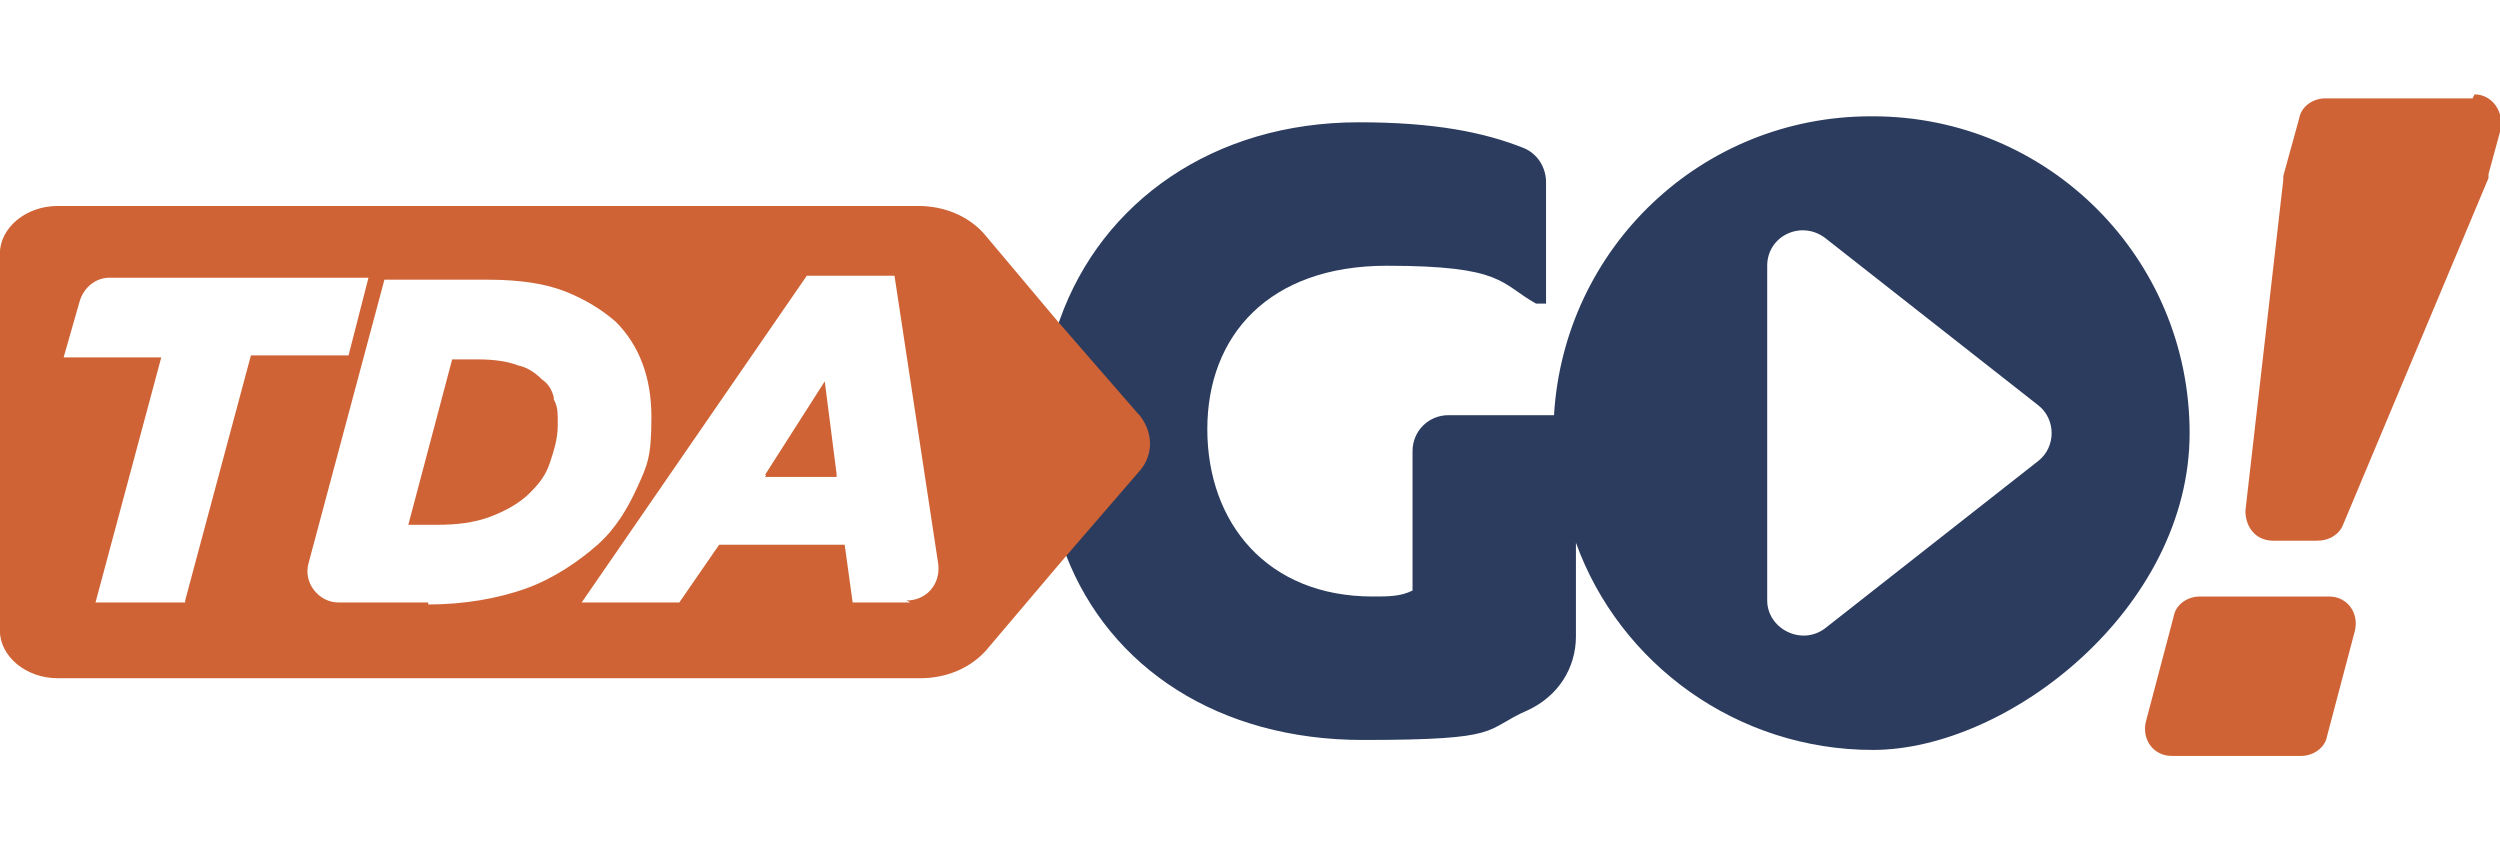
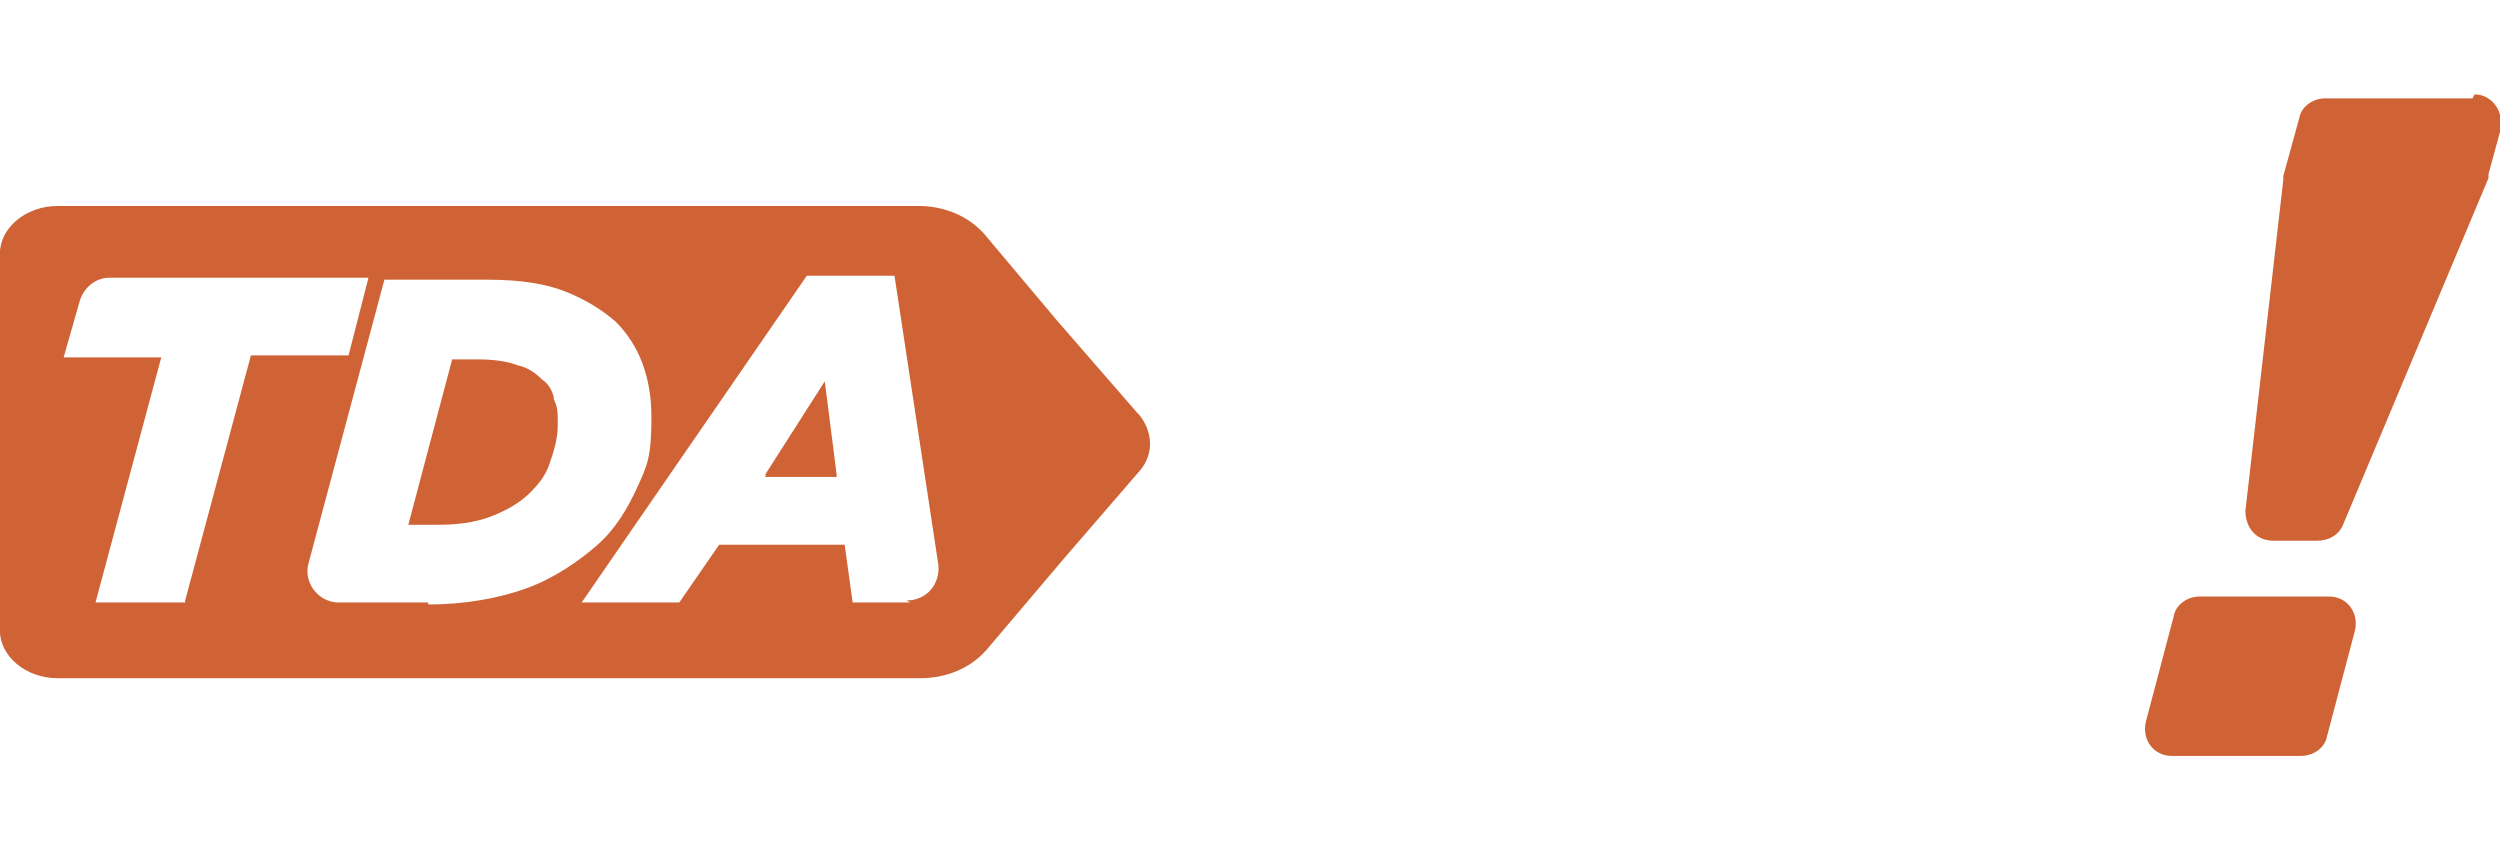
<svg xmlns="http://www.w3.org/2000/svg" xmlns:ns1="http://www.serif.com/" width="100" height="34" viewBox="0 0 100 34" version="1.1" xml:space="preserve" style="fill-rule:evenodd;clip-rule:evenodd;stroke-linejoin:round;stroke-miterlimit:2;">
  <g id="TDA-Go" ns1:id="TDA Go!" transform="matrix(0.797,0,0,0.797,9.678,5.33)">
    <g transform="matrix(1,0,0,1,-20.85,-53.85)">
-       <path d="M102.6,53C94.1,53 87.2,59.6 86.7,68L81.4,68C80.4,68 79.6,68.8 79.6,69.8L79.6,76.8C79,77.1 78.4,77.1 77.6,77.1C72.3,77.1 69.3,73.4 69.3,68.7C69.3,64 72.4,60.5 78.3,60.5C84.2,60.5 84,61.4 85.8,62.4L86.3,62.4L86.3,56.3C86.3,55.6 85.9,54.9 85.2,54.6C83.2,53.8 80.7,53.3 76.9,53.3C69.6,53.3 64,57.3 61.9,63.2C61.3,64.9 61,66.8 61,68.8C61,70.8 61.4,73.2 62.2,75C64.4,80.7 69.9,84.3 77.1,84.3C84.3,84.3 83.1,83.8 85.4,82.8C86.9,82.1 87.8,80.7 87.8,79.1L87.8,74.4C90,80.5 95.9,84.8 102.7,84.8C109.5,84.8 118.6,77.7 118.6,68.9C118.6,60.1 111.5,53 102.7,53L102.6,53ZM111,70.3L100.3,78.7C99.1,79.6 97.4,78.7 97.4,77.3L97.4,60.5C97.4,59 99.1,58.2 100.3,59.1L111,67.5C111.9,68.2 111.9,69.6 111,70.3Z" style="fill:rgb(44,60,94);fill-rule:nonzero;" />
-     </g>
+       </g>
    <g transform="matrix(1,0,0,1,-20.85,-53.85)">
      <path d="M36.5,67.1C36.4,66.7 36.2,66.4 35.9,66.2C35.6,65.9 35.2,65.6 34.7,65.5C34.2,65.3 33.5,65.2 32.7,65.2L31.4,65.2L29.2,73.5L30.7,73.5C31.6,73.5 32.5,73.4 33.3,73.1C34.1,72.8 34.8,72.4 35.3,71.9C35.8,71.4 36.1,71 36.3,70.4C36.5,69.8 36.7,69.2 36.7,68.5C36.7,67.8 36.7,67.6 36.5,67.2L36.5,67.1ZM50.1,66.4L47.1,71.1L50.7,71.1L50.1,66.4ZM50.1,66.4L47.1,71.1L50.7,71.1L50.1,66.4ZM36.5,67.1C36.4,66.7 36.2,66.4 35.9,66.2C35.6,65.9 35.2,65.6 34.7,65.5C34.2,65.3 33.5,65.2 32.7,65.2L31.4,65.2L29.2,73.5L30.7,73.5C31.6,73.5 32.5,73.4 33.3,73.1C34.1,72.8 34.8,72.4 35.3,71.9C35.8,71.4 36.1,71 36.3,70.4C36.5,69.8 36.7,69.2 36.7,68.5C36.7,67.8 36.7,67.6 36.5,67.2L36.5,67.1ZM65.8,67.9L61.8,63.3L58.1,58.9C57.3,58 56.1,57.5 54.8,57.5L11.6,57.5C10,57.5 8.7,58.6 8.7,59.9L8.7,78.8C8.7,80.1 10,81.2 11.6,81.2L54.9,81.2C56.2,81.2 57.4,80.7 58.2,79.8L62.1,75.2L65.9,70.8C66.6,70 66.6,68.9 65.9,68L65.8,67.9ZM18,77.4L13.5,77.4L16.8,65.1L11.9,65.1L12.7,62.3C12.9,61.6 13.5,61.1 14.2,61.1L27.2,61.1L26.2,65L21.3,65L18,77.3L18,77.4ZM30.2,77.4L25.7,77.4C24.7,77.4 23.9,76.4 24.2,75.4L28,61.2L33.2,61.2C34.8,61.2 36.1,61.4 37.1,61.8C38.1,62.2 38.9,62.7 39.6,63.3C40.8,64.5 41.4,66.1 41.4,68.1C41.4,70.1 41.2,70.5 40.7,71.6C40.2,72.7 39.6,73.7 38.7,74.5C37.8,75.3 36.5,76.2 35.1,76.7C33.7,77.2 32,77.5 30.2,77.5L30.2,77.4ZM54.4,77.4L51.5,77.4L51.1,74.5L44.8,74.5L42.8,77.4L37.9,77.4L49.2,61L53.6,61L55.8,75.5C55.9,76.5 55.2,77.3 54.2,77.3L54.4,77.4ZM47.1,71L50.7,71L50.1,66.3L47.1,71ZM35.9,66.2C35.6,65.9 35.2,65.6 34.7,65.5C34.2,65.3 33.5,65.2 32.7,65.2L31.4,65.2L29.2,73.5L30.7,73.5C31.6,73.5 32.5,73.4 33.3,73.1C34.1,72.8 34.8,72.4 35.3,71.9C35.8,71.4 36.1,71 36.3,70.4C36.5,69.8 36.7,69.2 36.7,68.5C36.7,67.8 36.7,67.6 36.5,67.2C36.4,66.8 36.2,66.5 35.9,66.3L35.9,66.2ZM36.5,67.1C36.4,66.7 36.2,66.4 35.9,66.2C35.6,65.9 35.2,65.6 34.7,65.5C34.2,65.3 33.5,65.2 32.7,65.2L31.4,65.2L29.2,73.5L30.7,73.5C31.6,73.5 32.5,73.4 33.3,73.1C34.1,72.8 34.8,72.4 35.3,71.9C35.8,71.4 36.1,71 36.3,70.4C36.5,69.8 36.7,69.2 36.7,68.5C36.7,67.8 36.7,67.6 36.5,67.2L36.5,67.1ZM36.5,67.1C36.4,66.7 36.2,66.4 35.9,66.2C35.6,65.9 35.2,65.6 34.7,65.5C34.2,65.3 33.5,65.2 32.7,65.2L31.4,65.2L29.2,73.5L30.7,73.5C31.6,73.5 32.5,73.4 33.3,73.1C34.1,72.8 34.8,72.4 35.3,71.9C35.8,71.4 36.1,71 36.3,70.4C36.5,69.8 36.7,69.2 36.7,68.5C36.7,67.8 36.7,67.6 36.5,67.2L36.5,67.1Z" style="fill:rgb(207,99,53);fill-rule:nonzero;" />
    </g>
    <g transform="matrix(1,0,0,1,-20.85,-53.85)">
      <path d="M125.6,77.1L119.1,77.1C118.5,77.1 117.9,77.5 117.8,78.1L116.4,83.4C116.2,84.3 116.8,85.1 117.7,85.1L124.2,85.1C124.8,85.1 125.4,84.7 125.5,84.1L126.9,78.8C127.1,77.9 126.5,77.1 125.6,77.1ZM132.8,52.1L125.4,52.1C124.8,52.1 124.2,52.5 124.1,53.1L123.3,56L123.3,56.2L121.4,72.8C121.4,73.6 121.9,74.3 122.8,74.3L125,74.3C125.6,74.3 126.1,74 126.3,73.5L133.6,56.1L133.6,55.9L134.2,53.7C134.4,52.8 133.8,51.9 132.9,51.9L132.8,52.1Z" style="fill:rgb(207,99,53);fill-rule:nonzero;" />
    </g>
  </g>
</svg>